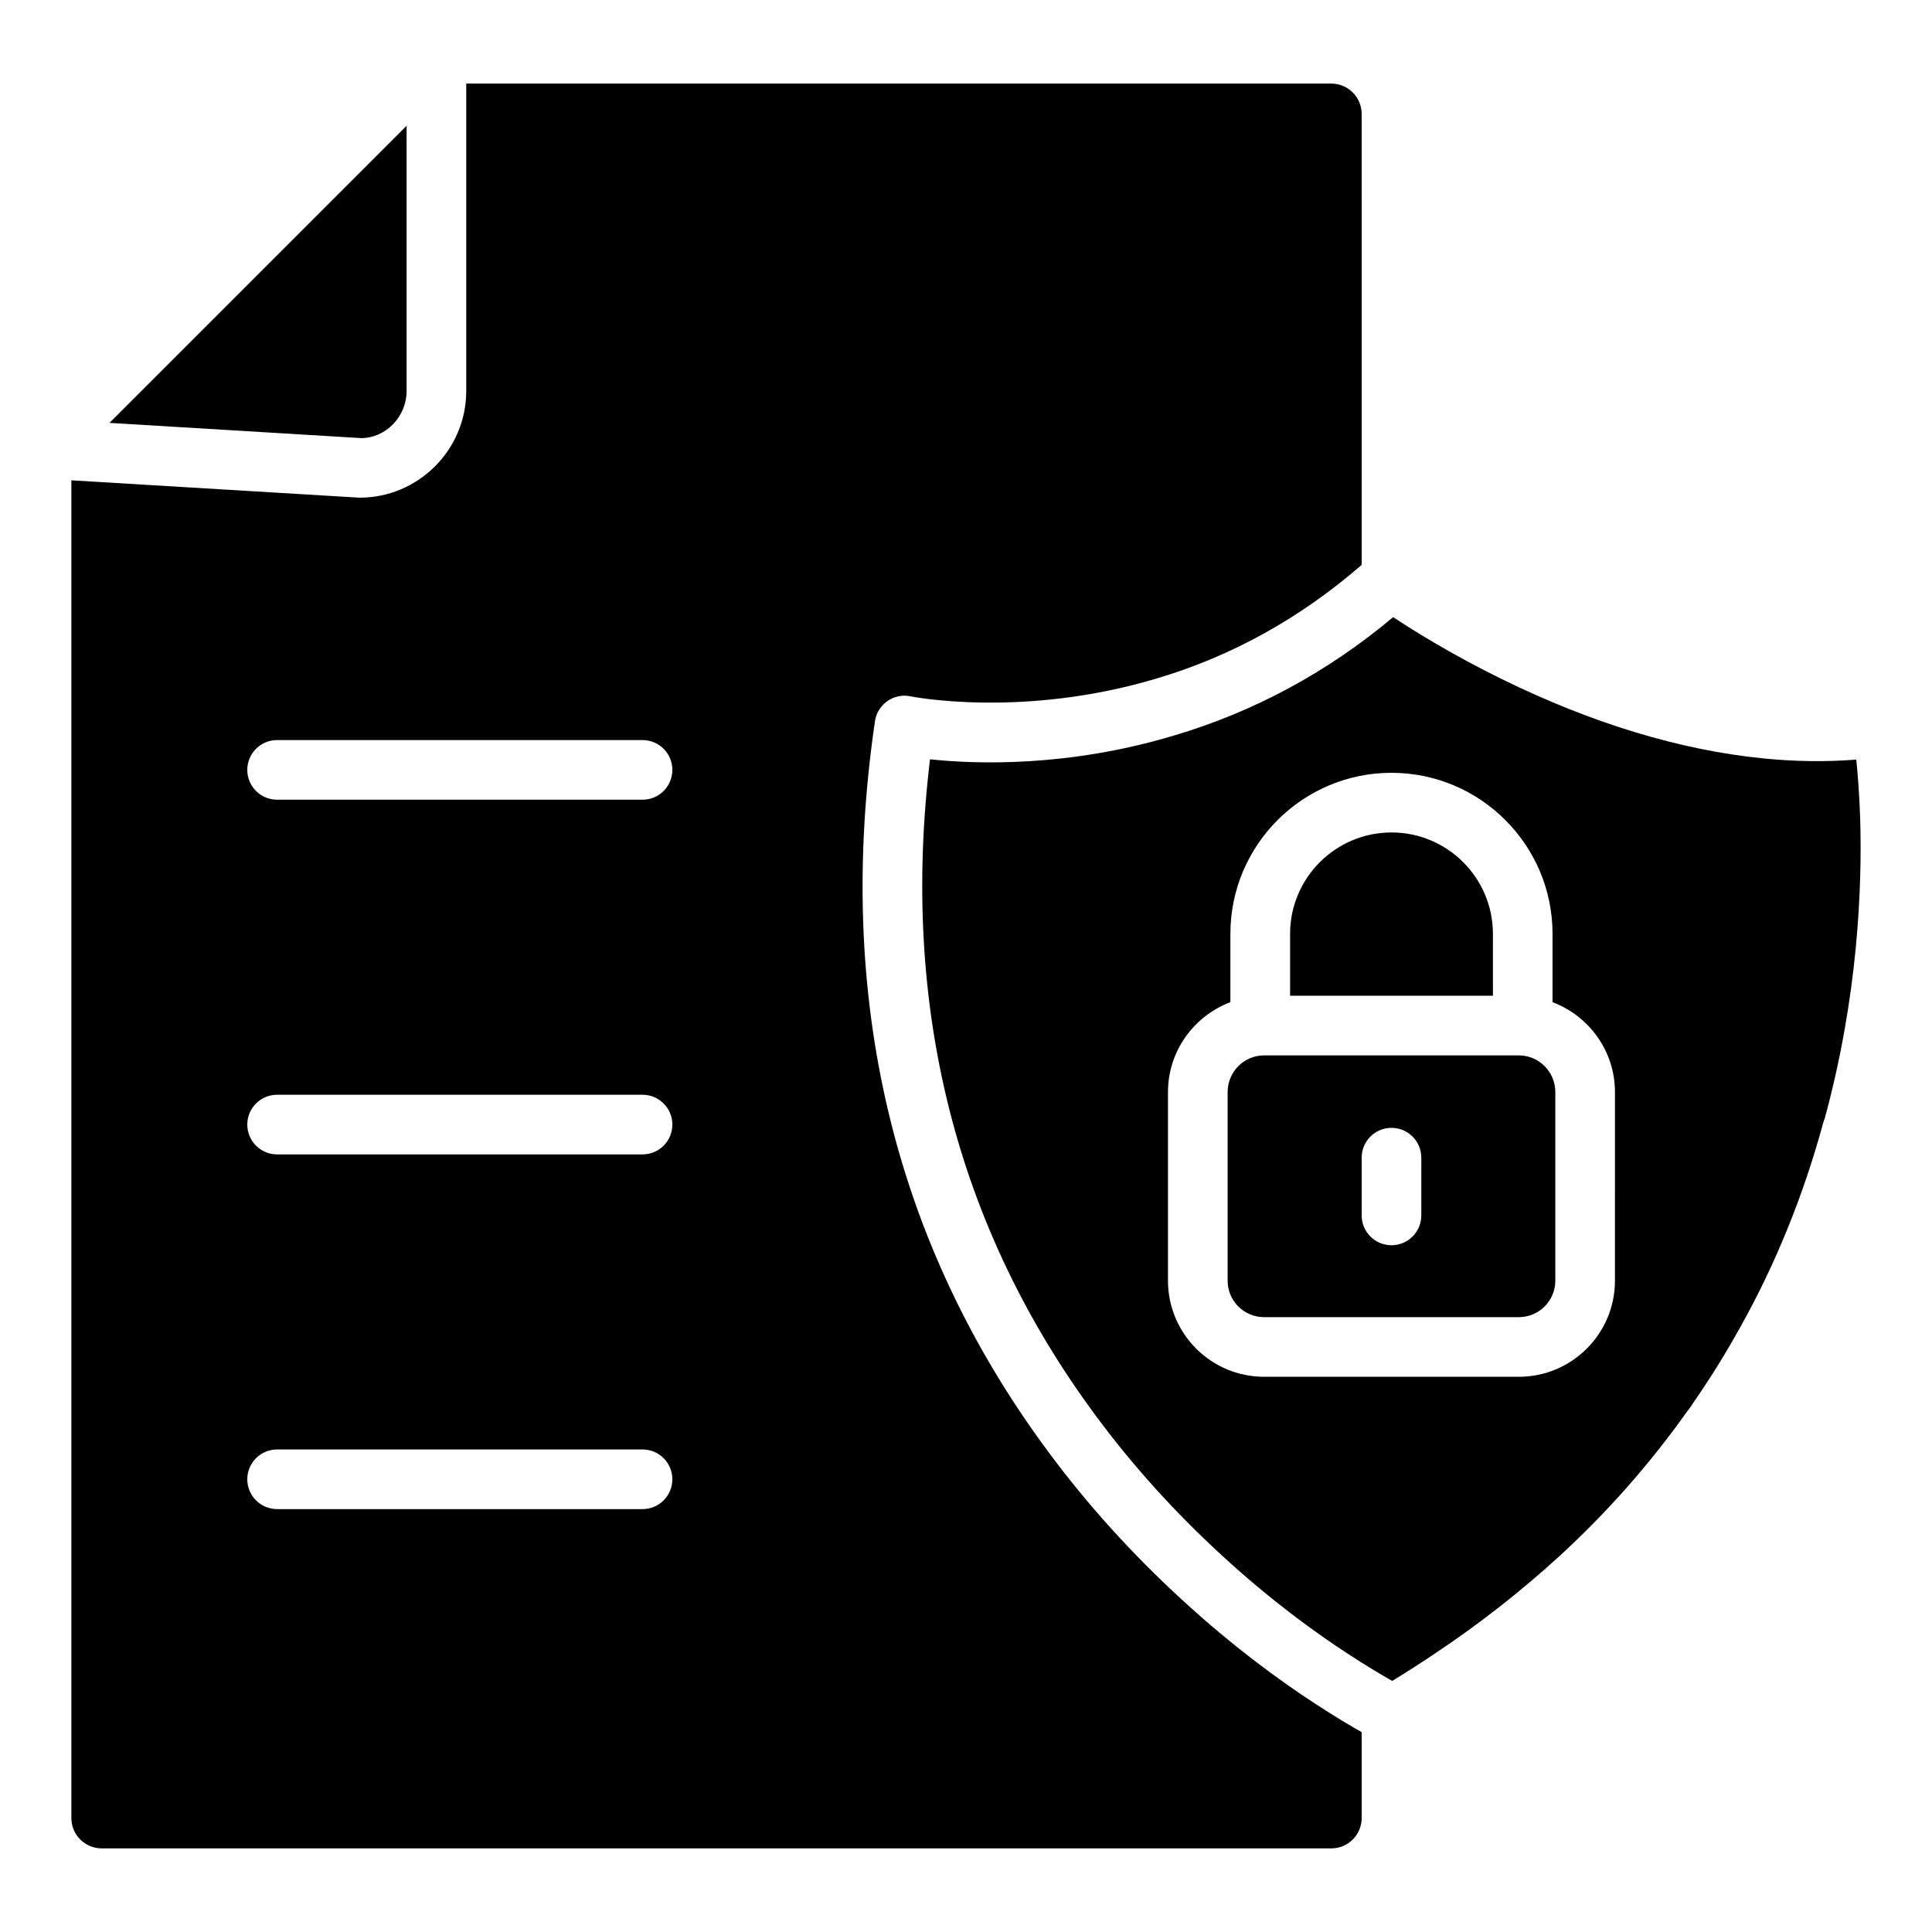
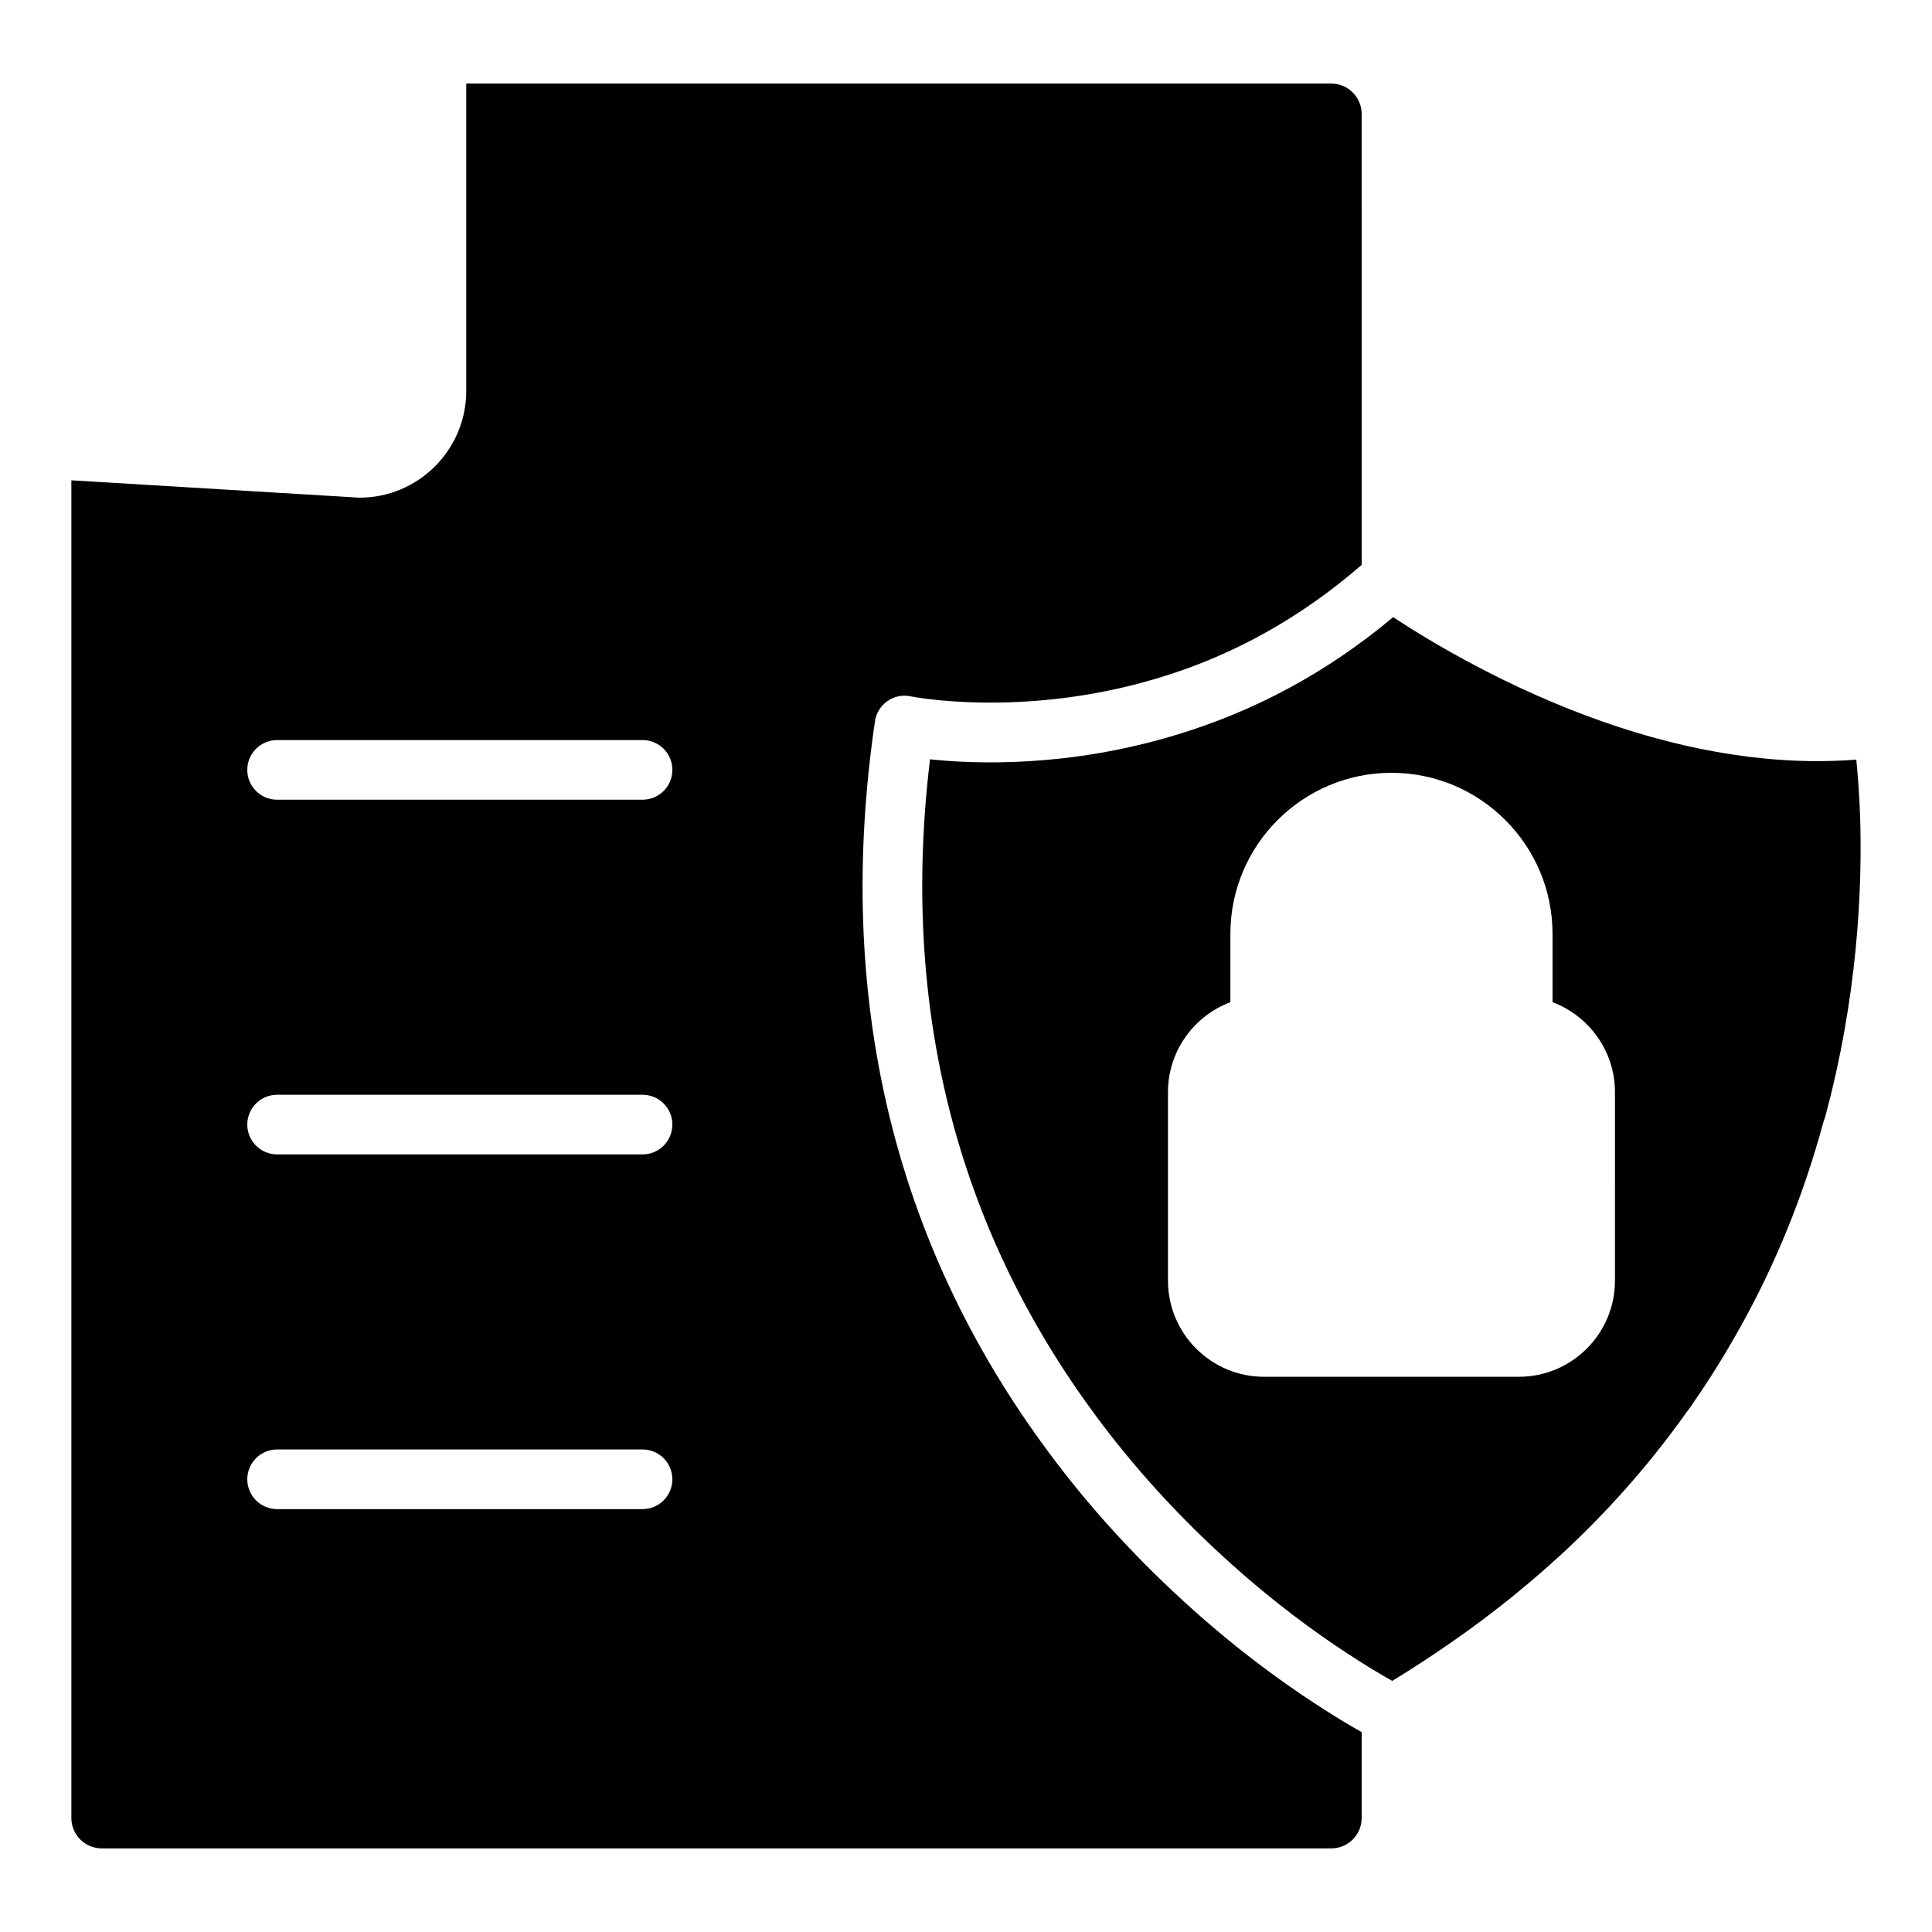
<svg xmlns="http://www.w3.org/2000/svg" fill="#000000" width="800px" height="800px" version="1.1" viewBox="144 144 512 512">
  <g>
-     <path d="m539.64 391.48c0-14.816-12.055-26.871-26.875-26.871-14.82 0-26.879 12.055-26.879 26.871v16.398h53.758z" />
    <path d="m457.24 567.95c-13.301-12.195-25.258-25.43-35.512-39.32-41.117-55.48-56.543-120.6-45.852-193.51 0.312-2.144 1.512-4.074 3.293-5.324 1.785-1.242 3.996-1.723 6.141-1.258 0.301 0.062 29.676 5.918 65.23-4.738 19.996-5.914 38.203-16.113 54.316-30.094l-0.004-119.51c0-4.438-3.609-8.043-8.043-8.043h-229.25v81.461c0 15.59-12.688 28.277-28.285 28.277l-76.363-4.602v354.51c0 4.438 3.609 8.043 8.043 8.043h325.86c4.434 0 8.043-3.606 8.043-8.043v-22.758c-3.012-1.699-7.297-4.242-12.52-7.676-8.285-5.394-21.125-14.547-35.098-27.414zm-142.96-24.023h-96.844c-4.363 0-7.902-3.535-7.902-7.902 0-4.367 3.539-7.902 7.902-7.902h96.844c4.363 0 7.902 3.535 7.902 7.902 0 4.367-3.539 7.902-7.902 7.902zm0-94h-96.844c-4.363 0-7.902-3.535-7.902-7.902 0-4.367 3.539-7.902 7.902-7.902h96.844c4.363 0 7.902 3.535 7.902 7.902 0 4.367-3.539 7.902-7.902 7.902zm0-93.996h-96.844c-4.363 0-7.902-3.535-7.902-7.902s3.539-7.902 7.902-7.902h96.844c4.363 0 7.902 3.535 7.902 7.902s-3.539 7.902-7.902 7.902z" />
-     <path d="m251.75 247.62v-70.285l-78.738 78.734 66.738 4.035c6.398-0.012 12-5.609 12-12.484z" />
    <path d="m636.96 360.72c-0.219-6.336-0.633-11.57-1.023-15.414-8.062 0.633-16.301 0.516-24.594-0.316-22.031-2.184-45.383-9.262-69.387-21.039-12.988-6.383-23.043-12.625-28.754-16.406-17.32 14.547-36.859 25.098-58.16 31.402-28.059 8.406-52.348 7.57-64.578 6.281-7.887 65.461 6.887 123.97 43.965 174 9.664 13.09 20.93 25.562 33.5 37.082 13.184 12.133 25.254 20.738 33.059 25.824 5.09 3.348 9.223 5.781 11.961 7.324 3.812-2.324 7.551-4.715 11.336-7.262 11.719-7.809 22.836-16.516 33.07-25.887 12.496-11.469 23.766-24.227 33.496-37.902 0.02-0.023 0.879-1.172 0.898-1.203 0.387-0.508 0.766-1.09 1.09-1.598 4.394-6.336 8.391-12.773 12.402-19.98 9.363-16.746 16.738-34.953 21.945-54.117 0.102-0.379 0.23-0.75 0.387-1.098 8.777-32.223 9.957-61.078 9.387-79.695zm-64.98 122.68c0 14.039-11.422 25.461-25.461 25.461h-67.531c-14.039 0-25.461-11.422-25.461-25.461v-49.973c0-10.926 6.906-20.195 16.539-23.84v-18.105c0-23.531 19.148-42.68 42.688-42.68 23.535 0 42.684 19.148 42.684 42.68v18.105c9.637 3.644 16.543 12.914 16.543 23.84z" />
-     <path d="m546.52 423.69h-67.531c-5.324 0-9.656 4.367-9.656 9.738v49.973c0 5.324 4.328 9.656 9.656 9.656h67.531c5.324 0 9.656-4.328 9.656-9.656v-49.973c0-5.371-4.328-9.738-9.656-9.738zm-25.859 42.41c0 4.367-3.539 7.902-7.902 7.902s-7.902-3.535-7.902-7.902v-15.305c0-4.367 3.539-7.902 7.902-7.902s7.902 3.535 7.902 7.902z" />
  </g>
</svg>